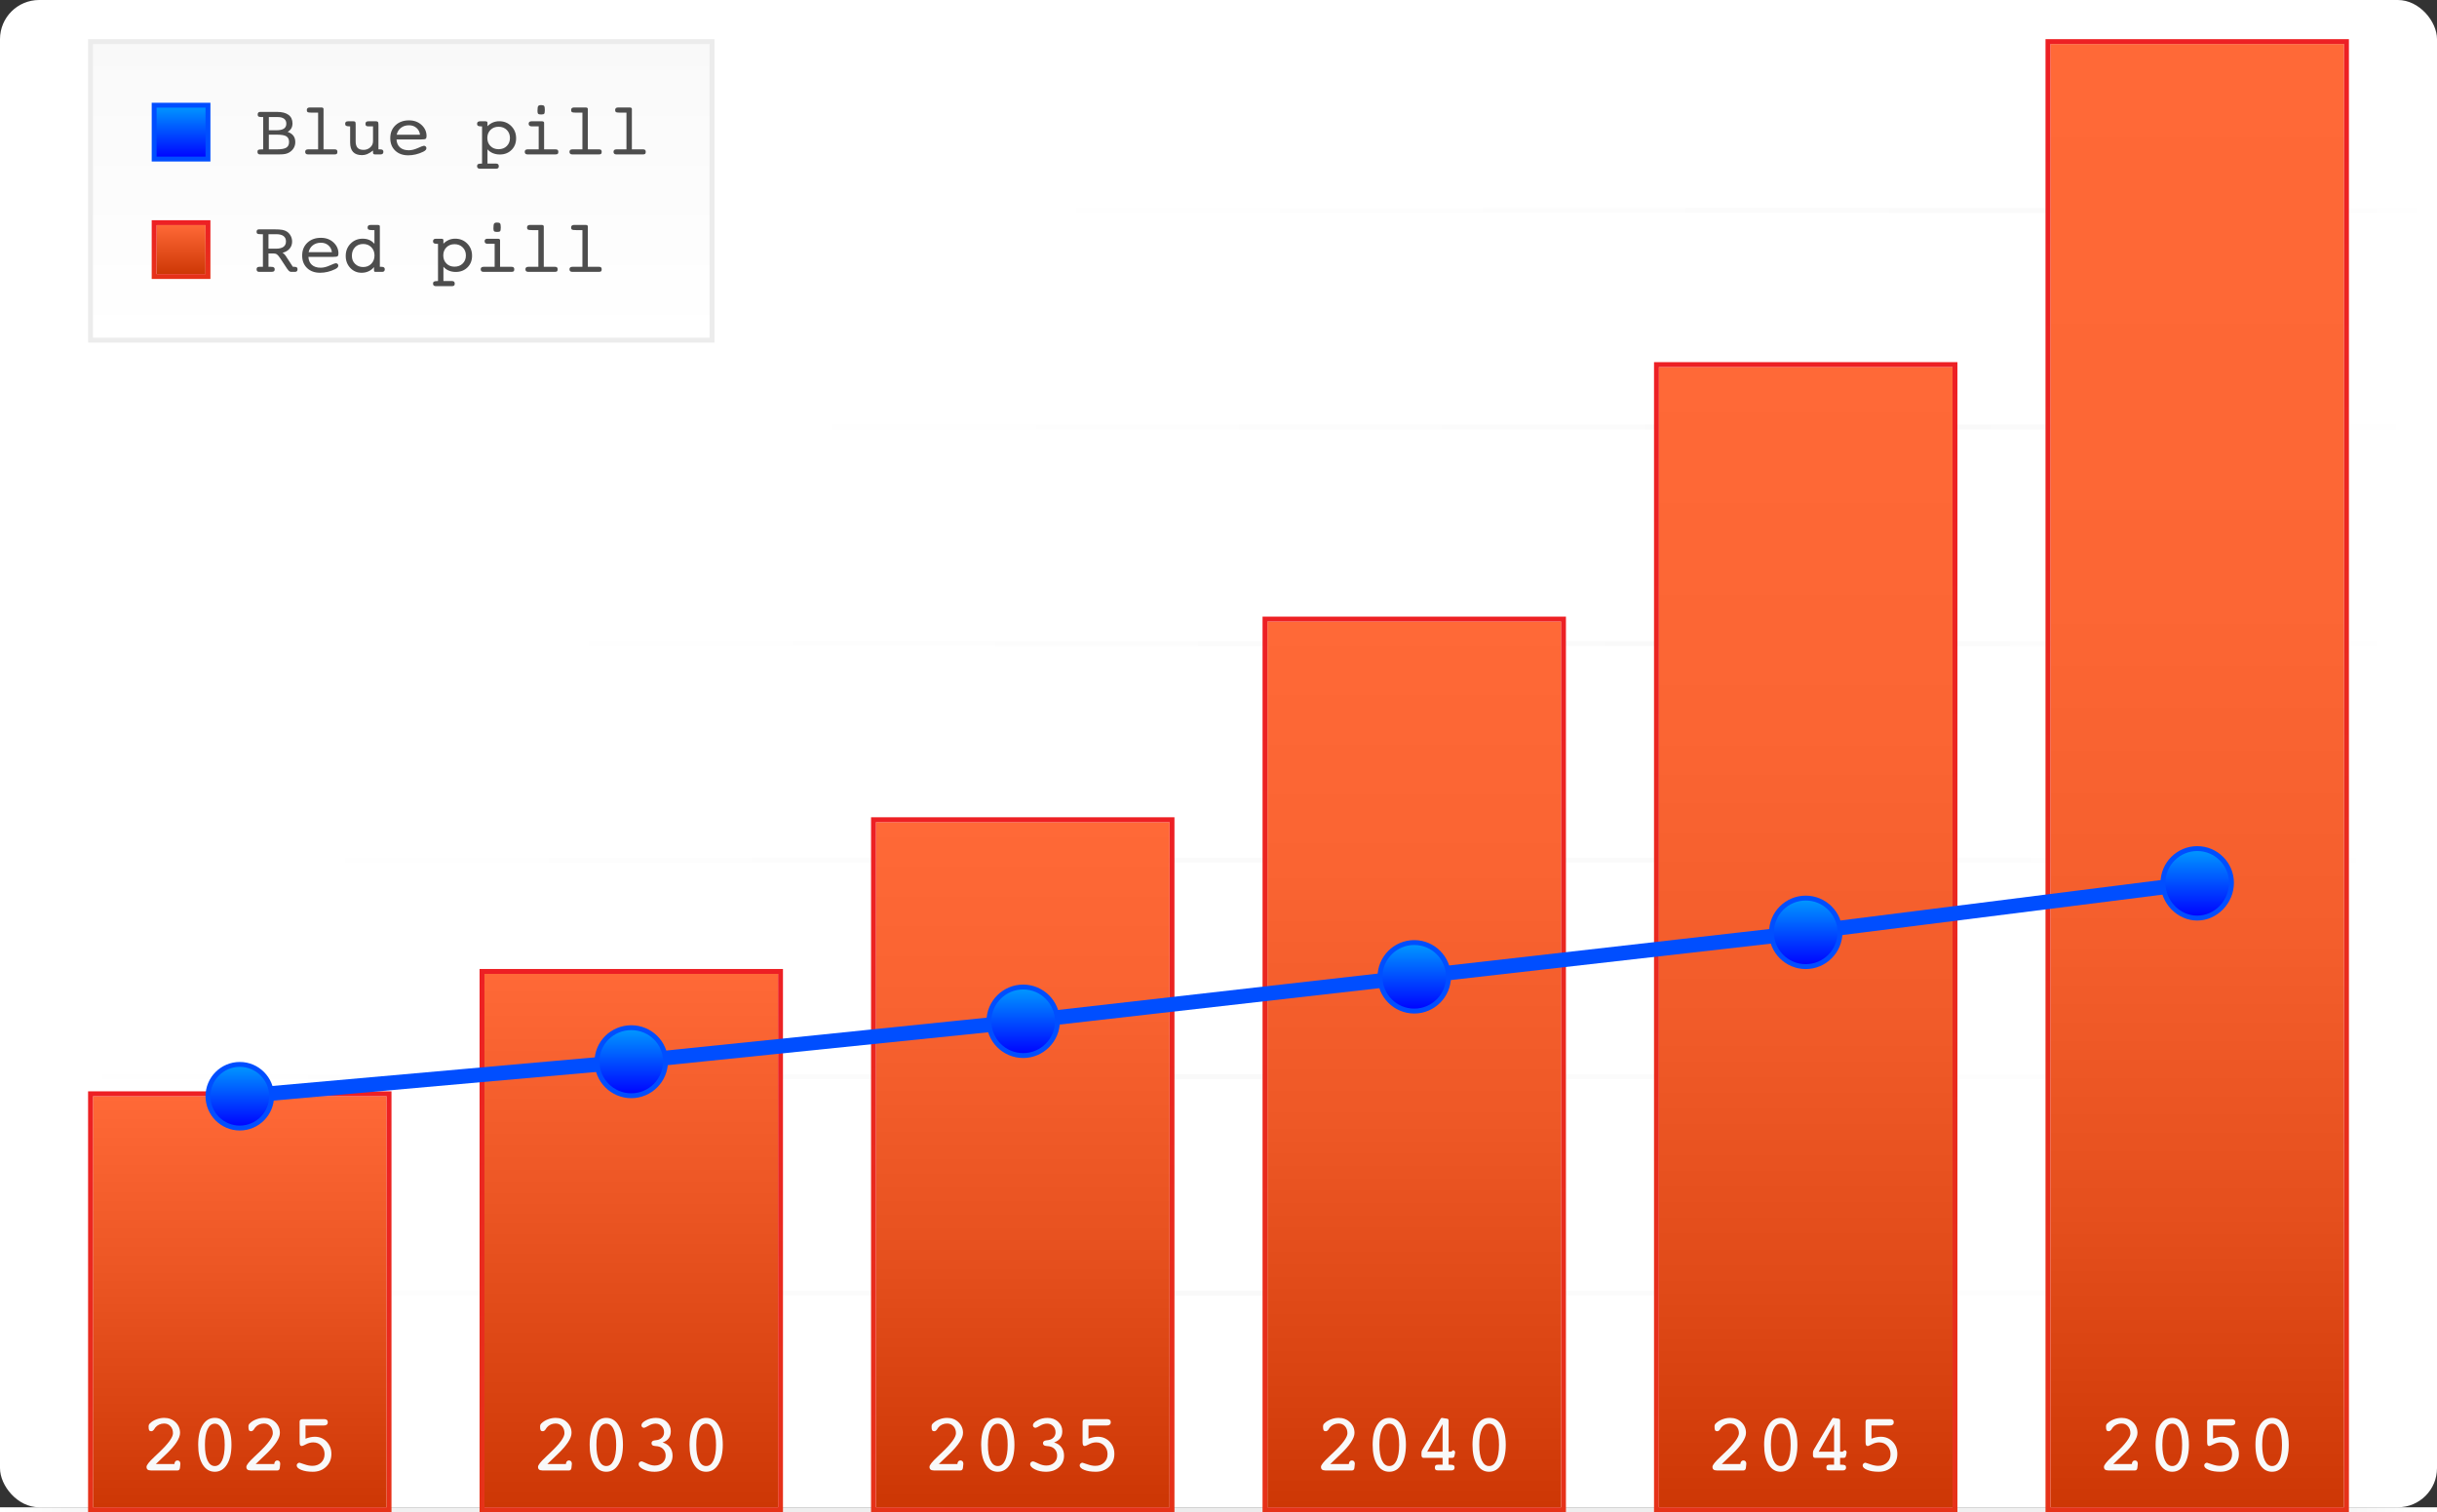
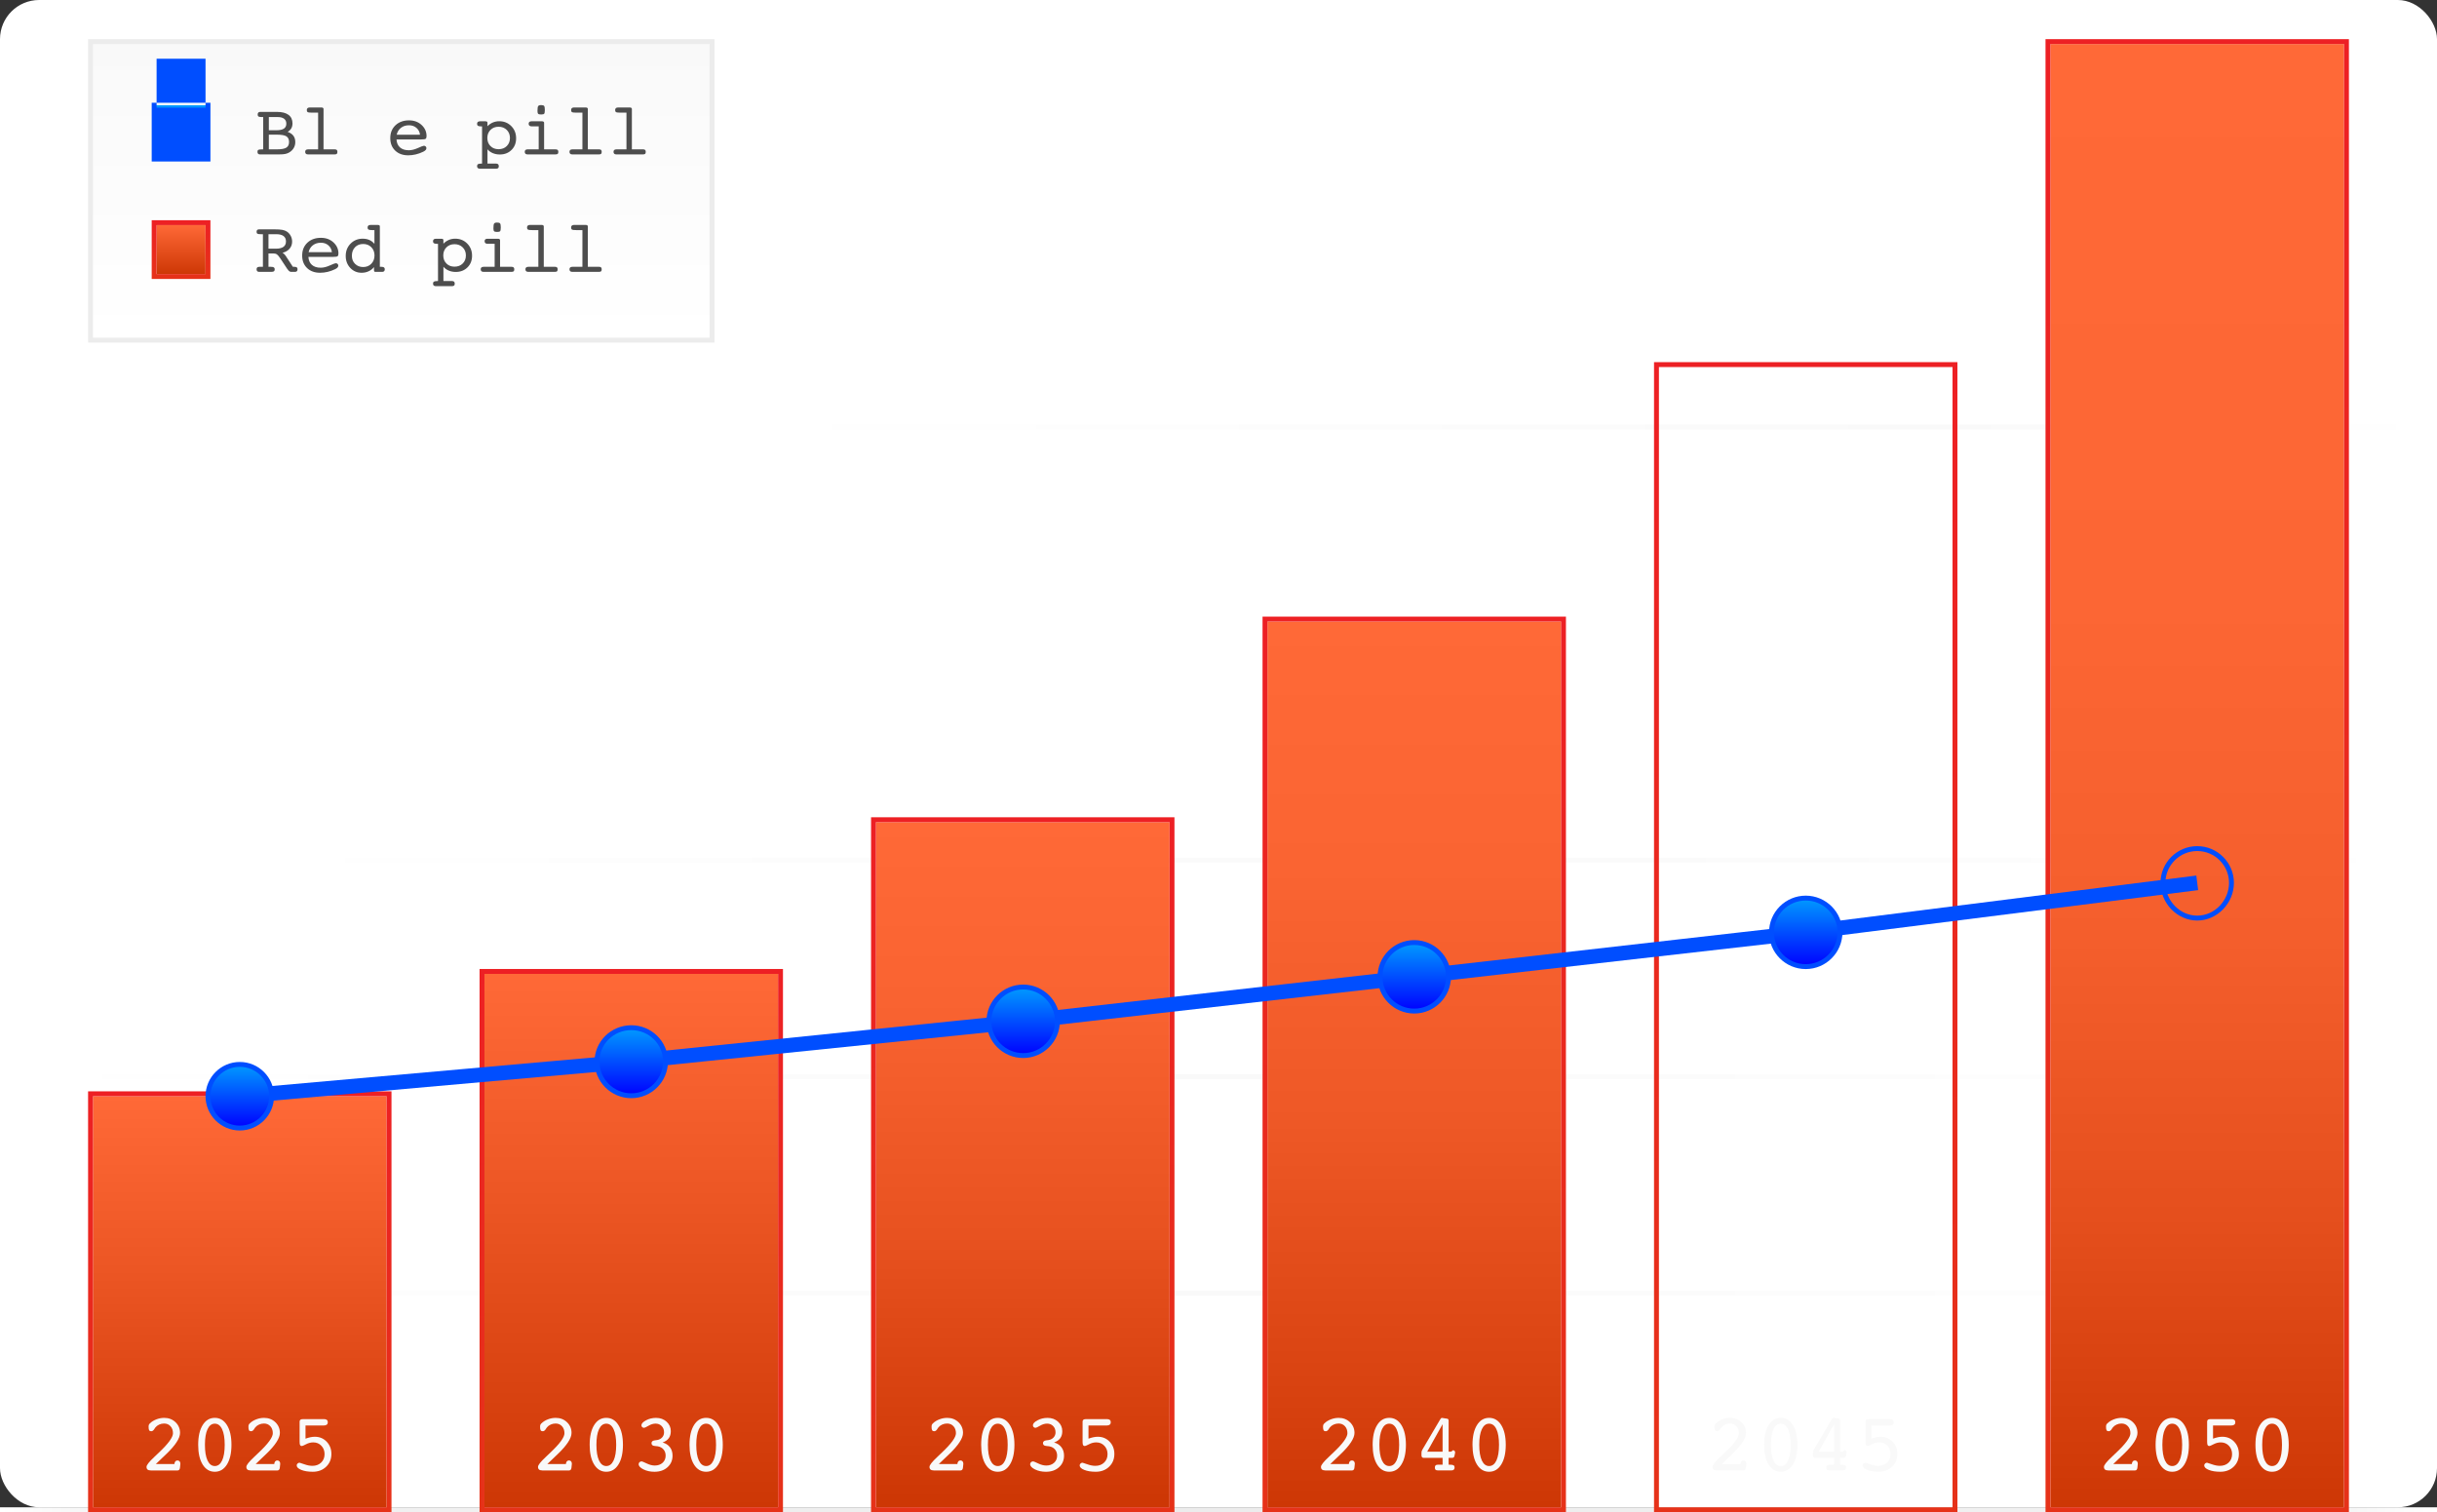
<svg xmlns="http://www.w3.org/2000/svg" xmlns:xlink="http://www.w3.org/1999/xlink" id="uuid-807cc87e-8217-43f8-b56d-5c432ef2b36d" viewBox="0 0 498 309">
  <rect x="0" y="0" width="498" height="309" fill="#333333" stroke="none" />
  <defs>
    <linearGradient id="uuid-5094ac08-3a44-440e-834c-8af18981f8f6" x1="0" y1="87.25" x2="498" y2="87.25" gradientUnits="userSpaceOnUse">
      <stop offset=".3" stop-color="#fff" />
      <stop offset=".8" stop-color="#f9f9f9" />
      <stop offset="1" stop-color="#fff" />
    </linearGradient>
    <linearGradient id="uuid-6eb2090e-9154-47eb-b06b-f22f013773cd" x1="0" y1="131.5" x2="498" y2="131.5" gradientUnits="userSpaceOnUse">
      <stop offset=".2" stop-color="#fff" />
      <stop offset=".7" stop-color="#f9f9f9" />
      <stop offset="1" stop-color="#fff" />
    </linearGradient>
    <linearGradient id="uuid-964e3943-0af9-4666-a70d-0272c56fe0dc" x1="0" y1="175.75" x2="498" y2="175.75" gradientUnits="userSpaceOnUse">
      <stop offset=".1" stop-color="#fff" />
      <stop offset=".6" stop-color="#f9f9f9" />
      <stop offset="1" stop-color="#fff" />
    </linearGradient>
    <linearGradient id="uuid-f0df6eb4-005d-4d29-9385-09ba2b97564e" x1="0" y1="220" x2="498" y2="220" gradientUnits="userSpaceOnUse">
      <stop offset="0" stop-color="#fff" />
      <stop offset=".506" stop-color="#f9f9f9" />
      <stop offset="1" stop-color="#fff" />
    </linearGradient>
    <linearGradient id="uuid-7d1d5617-27b7-452d-8074-07cd487bccf3" x1="0" y1="308.5" x2="498" y2="308.5" gradientUnits="userSpaceOnUse">
      <stop offset="0" stop-color="#fff" />
      <stop offset=".05" stop-color="#f2f2f2" />
      <stop offset=".5" stop-color="#ececec" />
      <stop offset=".95" stop-color="#f2f2f2" />
      <stop offset="1" stop-color="#fff" />
    </linearGradient>
    <linearGradient id="uuid-e9b66a50-9689-4551-8d2b-e17d0ef779df" y1="264.25" y2="264.25" xlink:href="#uuid-f0df6eb4-005d-4d29-9385-09ba2b97564e" />
    <linearGradient id="uuid-1c682d10-f988-4e4d-bbd2-a7551b14d36f" x1="49" y1="308" x2="49" y2="224" gradientUnits="userSpaceOnUse">
      <stop offset=".001" stop-color="#cd3705" />
      <stop offset=".578" stop-color="#ec5624" />
      <stop offset="1" stop-color="#ff6937" />
    </linearGradient>
    <linearGradient id="uuid-e9b9f19d-bb6b-4c44-9b32-771988a04f7f" x1="49" y1="309" x2="49" y2="223" gradientUnits="userSpaceOnUse">
      <stop offset="0" stop-color="#e63219" />
      <stop offset="1" stop-color="#ed2024" />
    </linearGradient>
    <linearGradient id="uuid-06724b5f-499a-49be-bc22-69d5c9575ee7" x1="129" y1="308" x2="129" y2="199" gradientUnits="userSpaceOnUse">
      <stop offset=".001" stop-color="#cd3705" />
      <stop offset=".578" stop-color="#ec5624" />
      <stop offset="1" stop-color="#ff6937" />
    </linearGradient>
    <linearGradient id="uuid-bd3f3685-bd88-48d4-bf59-7597e7816523" x1="129" x2="129" y2="198" xlink:href="#uuid-e9b9f19d-bb6b-4c44-9b32-771988a04f7f" />
    <linearGradient id="uuid-85781df7-96d9-4251-80ad-95025b103616" x1="209" y1="308" x2="209" y2="168" gradientUnits="userSpaceOnUse">
      <stop offset=".001" stop-color="#cd3705" />
      <stop offset=".012" stop-color="#cd3705" />
      <stop offset=".397" stop-color="#e85220" />
      <stop offset=".739" stop-color="#f96331" />
      <stop offset="1" stop-color="#ff6937" />
    </linearGradient>
    <linearGradient id="uuid-a67266bd-e547-42c0-9f11-c2933e92939f" x1="209" x2="209" y2="167" xlink:href="#uuid-e9b9f19d-bb6b-4c44-9b32-771988a04f7f" />
    <linearGradient id="uuid-bdb0088a-2048-496e-adc1-803df4dc98ee" x1="289" y1="308" x2="289" y2="127" gradientUnits="userSpaceOnUse">
      <stop offset=".001" stop-color="#cd3705" />
      <stop offset=".142" stop-color="#d94311" />
      <stop offset=".434" stop-color="#ee5826" />
      <stop offset=".722" stop-color="#fa6432" />
      <stop offset="1" stop-color="#ff6937" />
    </linearGradient>
    <linearGradient id="uuid-39373343-81d5-4992-9794-2d92765ef19a" x1="289" x2="289" y2="126" xlink:href="#uuid-e9b9f19d-bb6b-4c44-9b32-771988a04f7f" />
    <linearGradient id="uuid-42b8d679-8387-4cda-a554-9cd8f098f7e7" x1="369" y1="308" x2="369" y2="75" gradientUnits="userSpaceOnUse">
      <stop offset=".001" stop-color="#cd3705" />
      <stop offset=".192" stop-color="#e04a18" />
      <stop offset=".425" stop-color="#f15b29" />
      <stop offset=".681" stop-color="#fb6533" />
      <stop offset="1" stop-color="#ff6937" />
    </linearGradient>
    <linearGradient id="uuid-850fb80c-904f-41df-9753-7cdd6d382b5c" x1="369" x2="369" y2="74" xlink:href="#uuid-e9b9f19d-bb6b-4c44-9b32-771988a04f7f" />
    <linearGradient id="uuid-726f714c-ce46-49ed-961e-219911fa77c3" x1="0" y1="43" x2="498" y2="43" gradientUnits="userSpaceOnUse">
      <stop offset=".4" stop-color="#fff" />
      <stop offset=".9" stop-color="#f9f9f9" />
      <stop offset="1" stop-color="#fff" />
    </linearGradient>
    <linearGradient id="uuid-aa46c697-265b-4e81-a37b-c4e20053a5e2" x1="449" y1="308" x2="449" y2="9" gradientUnits="userSpaceOnUse">
      <stop offset=".001" stop-color="#cd3705" />
      <stop offset=".032" stop-color="#d13b09" />
      <stop offset=".199" stop-color="#e54f1d" />
      <stop offset=".388" stop-color="#f45e2c" />
      <stop offset=".618" stop-color="#fc6634" />
      <stop offset="1" stop-color="#ff6937" />
    </linearGradient>
    <linearGradient id="uuid-5ac015f6-f50a-4692-a938-5eb41c0992b5" x1="449" x2="449" y2="8" xlink:href="#uuid-e9b9f19d-bb6b-4c44-9b32-771988a04f7f" />
    <linearGradient id="uuid-5be9636d-226e-4cc9-8e7e-9f6fa69e8672" x1="49" y1="230.5" x2="49" y2="217.5" gradientUnits="userSpaceOnUse">
      <stop offset="0" stop-color="blue" />
      <stop offset="1" stop-color="#009bff" />
    </linearGradient>
    <linearGradient id="uuid-1db9c728-96e5-445a-9994-88b5790a2f4f" x1="129" y1="223.897" x2="129" y2="209.998" xlink:href="#uuid-5be9636d-226e-4cc9-8e7e-9f6fa69e8672" />
    <linearGradient id="uuid-ba4305e8-c3a6-48f2-a558-3534912b86ad" x1="209.083" y1="215.687" x2="209.083" y2="201.687" gradientUnits="userSpaceOnUse">
      <stop offset="0" stop-color="blue" />
      <stop offset="1" stop-color="#009bff" />
    </linearGradient>
    <linearGradient id="uuid-6200955e-b034-4cf3-92be-e42f45657089" x1="289" y1="206.6" x2="289" y2="192.6" xlink:href="#uuid-ba4305e8-c3a6-48f2-a558-3534912b86ad" />
    <linearGradient id="uuid-5072e662-8a82-4ef6-ab6a-5cbfe5e8335d" x1="369" y1="197.516" x2="369" y2="183.516" xlink:href="#uuid-ba4305e8-c3a6-48f2-a558-3534912b86ad" />
    <linearGradient id="uuid-0d4c2910-ef7e-460d-a411-c71df7656c37" x1="449" y1="187.6" x2="449" y2="173.4" xlink:href="#uuid-5be9636d-226e-4cc9-8e7e-9f6fa69e8672" />
    <linearGradient id="uuid-6eb71203-cc7a-4773-804b-eaffabf251e7" x1="82" y1="69.5" x2="82" y2="8.5" gradientUnits="userSpaceOnUse">
      <stop offset="0" stop-color="#fff" />
      <stop offset="1" stop-color="#f9f9f9" />
    </linearGradient>
    <linearGradient id="uuid-f3de44ea-8774-4161-bd24-4319314e482b" x1="37" y1="56" x2="37" y2="46" gradientUnits="userSpaceOnUse">
      <stop offset=".001" stop-color="#cd3705" />
      <stop offset="1" stop-color="#ff6937" />
    </linearGradient>
    <linearGradient id="uuid-c3367895-d319-4db7-bedd-a08238cb4e4c" x1="37" y1="57" x2="37" y2="45" xlink:href="#uuid-e9b9f19d-bb6b-4c44-9b32-771988a04f7f" />
    <linearGradient id="uuid-c376b174-4c8f-4815-829d-408122687da7" x1="37" y1="32.5" x2="37" y2="21.5" xlink:href="#uuid-ba4305e8-c3a6-48f2-a558-3534912b86ad" />
  </defs>
  <rect width="498" height="308" rx="8" ry="8" fill="#fff" />
  <rect y="86.75" width="498" height="1" fill="url(#uuid-5094ac08-3a44-440e-834c-8af18981f8f6)" />
-   <rect y="131" width="498" height="1" fill="url(#uuid-6eb2090e-9154-47eb-b06b-f22f013773cd)" />
  <rect y="175.25" width="498" height="1" fill="url(#uuid-964e3943-0af9-4666-a70d-0272c56fe0dc)" />
  <rect y="219.5" width="498" height="1" fill="url(#uuid-f0df6eb4-005d-4d29-9385-09ba2b97564e)" />
  <rect y="308" width="498" height="1" fill="url(#uuid-7d1d5617-27b7-452d-8074-07cd487bccf3)" />
  <rect y="263.75" width="498" height="1" fill="url(#uuid-e9b66a50-9689-4551-8d2b-e17d0ef779df)" />
  <rect x="19" y="224" width="60" height="84" fill="url(#uuid-1c682d10-f988-4e4d-bbd2-a7551b14d36f)" />
  <path d="M79,224v84H19v-84h60M80,223H18v86h62v-86h0Z" fill="url(#uuid-e9b9f19d-bb6b-4c44-9b32-771988a04f7f)" />
  <rect x="99" y="199" width="60" height="109" fill="url(#uuid-06724b5f-499a-49be-bc22-69d5c9575ee7)" />
  <path d="M159,199v109h-60v-109h60M160,198h-62v111h62v-111h0Z" fill="url(#uuid-bd3f3685-bd88-48d4-bf59-7597e7816523)" />
  <rect x="179" y="168" width="60" height="140" fill="url(#uuid-85781df7-96d9-4251-80ad-95025b103616)" />
  <path d="M239,168v140h-60v-140h60M240,167h-62v142h62v-142h0Z" fill="url(#uuid-a67266bd-e547-42c0-9f11-c2933e92939f)" />
  <rect x="259" y="127" width="60" height="181" fill="url(#uuid-bdb0088a-2048-496e-adc1-803df4dc98ee)" />
  <path d="M319,127v181h-60V127h60M320,126h-62v183h62V126h0Z" fill="url(#uuid-39373343-81d5-4992-9794-2d92765ef19a)" />
-   <rect x="339" y="75" width="60" height="233" fill="url(#uuid-42b8d679-8387-4cda-a554-9cd8f098f7e7)" />
  <path d="M399,75v233h-60V75h60M400,74h-62v235h62V74h0Z" fill="url(#uuid-850fb80c-904f-41df-9753-7cdd6d382b5c)" />
-   <rect x="0" y="42.5" width="498" height="1" fill="url(#uuid-726f714c-ce46-49ed-961e-219911fa77c3)" />
  <rect x="419" y="9" width="60" height="299" fill="url(#uuid-aa46c697-265b-4e81-a37b-c4e20053a5e2)" />
  <path d="M479,9v299h-60V9h60M480,8h-62v301h62V8h0Z" fill="url(#uuid-5ac015f6-f50a-4692-a938-5eb41c0992b5)" />
  <polyline points="449.003 180.4 369.001 190.5 288.999 199.6 209.002 208.701 209.002 208.699 129 216.899 49.001 224" fill="none" stroke="#004eff" stroke-width="3" />
  <circle cx="49" cy="224" r="6.5" fill="url(#uuid-5be9636d-226e-4cc9-8e7e-9f6fa69e8672)" />
  <path d="M49.001,218c3.314,0,6,2.686,6,6s-2.686,6-6,6-6-2.686-6-6,2.686-6,6-6M49.001,217c-3.86,0-7,3.14-7,7s3.14,7,7,7,7-3.14,7-7-3.14-7-7-7h0Z" fill="#004eff" />
  <path d="M129,223.897c-3.86,0-7-3.141-7-7,0-3.869,3.075-6.899,7-6.899s7,3.03,7,6.899c0,3.859-3.14,7-7,7Z" fill="url(#uuid-1db9c728-96e5-445a-9994-88b5790a2f4f)" />
  <path d="M129,210.498c3.59,0,6.5,2.81,6.5,6.4s-2.91,6.5-6.5,6.5-6.5-2.91-6.5-6.5,2.91-6.4,6.5-6.4M129,209.498c-4.136,0-7.5,3.32-7.5,7.4,0,4.136,3.364,7.5,7.5,7.5s7.5-3.364,7.5-7.5c0-4.08-3.364-7.4-7.5-7.4h0Z" fill="#004eff" />
  <circle cx="209.083" cy="208.687" r="7" fill="url(#uuid-ba4305e8-c3a6-48f2-a558-3534912b86ad)" />
  <path d="M209.083,202.188c3.59,0,6.5,2.91,6.5,6.5s-2.91,6.5-6.5,6.5-6.5-2.91-6.5-6.5,2.91-6.5,6.5-6.5M209.083,201.188c-4.136,0-7.5,3.364-7.5,7.5s3.364,7.5,7.5,7.5,7.5-3.364,7.5-7.5-3.364-7.5-7.5-7.5h0Z" fill="#004eff" />
  <circle cx="289" cy="199.6" r="7" fill="url(#uuid-6200955e-b034-4cf3-92be-e42f45657089)" />
  <path d="M289,193.1c3.59,0,6.5,2.91,6.5,6.5s-2.91,6.5-6.5,6.5-6.5-2.91-6.5-6.5,2.91-6.5,6.5-6.5M289,192.1c-4.135,0-7.5,3.364-7.5,7.5s3.365,7.5,7.5,7.5,7.5-3.364,7.5-7.5-3.365-7.5-7.5-7.5h0Z" fill="#004eff" />
  <circle cx="369" cy="190.516" r="7" fill="url(#uuid-5072e662-8a82-4ef6-ab6a-5cbfe5e8335d)" />
  <path d="M369,184.016c3.59,0,6.5,2.91,6.5,6.5s-2.91,6.5-6.5,6.5-6.5-2.91-6.5-6.5,2.91-6.5,6.5-6.5M369,183.016c-4.135,0-7.5,3.364-7.5,7.5s3.365,7.5,7.5,7.5,7.5-3.364,7.5-7.5-3.365-7.5-7.5-7.5h0Z" fill="#004eff" />
-   <path d="M449,187.6c-3.794,0-7-3.297-7-7.199,0-3.859,3.141-7,7-7s7,3.141,7,7c0,3.902-3.206,7.199-7,7.199Z" fill="url(#uuid-0d4c2910-ef7e-460d-a411-c71df7656c37)" />
  <path d="M449,173.9c3.59,0,6.5,2.91,6.5,6.5s-2.91,6.7-6.5,6.7-6.5-3.11-6.5-6.7,2.91-6.5,6.5-6.5M449,172.9c-4.135,0-7.5,3.364-7.5,7.5,0,4.174,3.435,7.7,7.5,7.7s7.5-3.526,7.5-7.7c0-4.136-3.365-7.5-7.5-7.5h0Z" fill="#004eff" />
  <rect x="18.5" y="8.5" width="127" height="61" fill="url(#uuid-6eb71203-cc7a-4773-804b-eaffabf251e7)" />
  <path d="M145,9v60H19V9h126M146,8H18v62h128V8h0Z" fill="#ececec" />
  <rect x="32" y="46" width="10" height="10" fill="url(#uuid-f3de44ea-8774-4161-bd24-4319314e482b)" />
  <path d="M42,46v10h-10v-10h10M43,45h-12v12h12v-12h0Z" fill="url(#uuid-c3367895-d319-4db7-bedd-a08238cb4e4c)" />
  <rect x="31.5" y="21.5" width="11" height="11" fill="url(#uuid-c376b174-4c8f-4815-829d-408122687da7)" />
-   <path d="M42,22v10h-10v-10h10M43,21h-12v12h12v-12h0Z" fill="#004eff" />
+   <path d="M42,22h-10v-10h10M43,21h-12v12h12v-12h0Z" fill="#004eff" />
  <path d="M56.409,31.553h-3.281c-.171,0-.299-.044-.385-.132s-.128-.22-.128-.396c0-.195.054-.328.161-.399.107-.07.364-.106.769-.106h.242v-6.599h-.242c-.376,0-.618-.038-.725-.113-.107-.076-.161-.214-.161-.414,0-.171.044-.302.132-.392.088-.091.215-.136.381-.136h3.42c1.035,0,1.824.201,2.366.604.542.402.813.987.813,1.754,0,.386-.083.723-.249,1.011s-.413.525-.74.71c.527.191.919.457,1.176.799.256.342.384.776.384,1.304,0,.444-.11.85-.33,1.216s-.53.666-.93.9c-.239.138-.505.236-.798.297-.293.062-.708.092-1.245.092h-.63ZM54.937,26.616h1.531c.693,0,1.207-.11,1.542-.329.334-.221.501-.56.501-1.019,0-.435-.151-.768-.454-1-.303-.231-.737-.348-1.304-.348h-1.816v2.695ZM54.937,30.52h1.626c.918,0,1.565-.115,1.941-.348.376-.231.564-.616.564-1.153,0-.542-.179-.928-.539-1.157-.358-.229-.99-.344-1.893-.344h-1.699v3.002Z" fill="#4d4d4d" />
  <path d="M65.008,23.02h-1.245c-.474,0-.771-.037-.89-.113-.12-.075-.179-.213-.179-.414,0-.176.05-.307.15-.395s.246-.133.436-.133h2.417c.132,0,.234.027.308.081s.11.127.11.22v8.254h2.3c.186,0,.321.041.406.121.085.081.128.209.128.385,0,.2-.042.338-.125.414-.083.075-.239.113-.469.113h-5.405c-.19,0-.336-.044-.436-.132-.101-.088-.15-.22-.15-.396,0-.171.051-.298.154-.381s.256-.125.461-.125h2.029v-7.5Z" fill="#4d4d4d" />
-   <path d="M72.676,28.85c0,.615.129,1.065.388,1.348.259.284.669.426,1.23.426.532,0,.987-.169,1.366-.507.378-.337.567-.76.567-1.269v-3.029h-1.003c-.19,0-.329-.04-.414-.12-.086-.08-.128-.205-.128-.375,0-.185.046-.32.139-.407s.242-.131.447-.131h1.56c.186,0,.316.04.392.121.076.08.114.277.114.59v5.023h.337c.239,0,.411.04.516.117.105.079.158.208.158.389,0,.176-.05.308-.15.396-.101.088-.246.132-.436.132h-1.113c-.132,0-.234-.026-.308-.08s-.11-.127-.11-.221v-.498c-.469.362-.871.609-1.205.744-.334.134-.687.201-1.058.201-.806,0-1.41-.214-1.813-.642-.402-.428-.604-1.074-.604-1.939v-3.3h-.154c-.332,0-.559-.039-.681-.117-.122-.077-.183-.213-.183-.407,0-.169.048-.297.143-.382.096-.085.243-.127.443-.127h1.106c.171,0,.29.034.355.103.066.068.099.22.099.454v3.508Z" fill="#4d4d4d" />
  <path d="M81.026,28.491c.039.705.277,1.251.714,1.635.437.385,1.034.577,1.791.577.571,0,1.194-.152,1.868-.458.674-.305,1.082-.458,1.223-.458.146,0,.269.047.366.14s.146.208.146.345c0,.142-.051.271-.154.388-.103.116-.266.23-.491.342-.488.238-.992.42-1.513.546-.52.126-1.036.189-1.549.189-1.113,0-2.004-.321-2.673-.964-.669-.642-1.003-1.492-1.003-2.552,0-1.079.354-1.953,1.062-2.623.708-.668,1.631-1.003,2.769-1.003,1.03,0,1.885.312,2.563.938s1.018,1.382,1.018,2.271c0,.273-.058.457-.172.549-.115.094-.426.14-.934.14h-5.032ZM81.062,27.531h4.768c-.073-.58-.316-1.048-.729-1.402-.413-.354-.919-.531-1.52-.531-.649,0-1.196.172-1.641.514s-.737.815-.879,1.42Z" fill="#4d4d4d" />
  <path d="M99.615,33.428h1.758c.186,0,.325.044.417.132s.139.22.139.396c0,.19-.045.324-.136.402s-.25.117-.479.117h-3.23c-.195,0-.343-.043-.443-.131-.101-.088-.15-.218-.15-.389,0-.195.062-.332.187-.41.125-.078.355-.117.692-.117h.139v-7.603h-.139c-.337,0-.567-.039-.692-.117-.124-.078-.187-.215-.187-.41,0-.171.05-.299.15-.385.1-.085.248-.128.443-.128h1.113c.146,0,.252.024.319.073.065.049.099.124.099.228v.71c.332-.342.699-.598,1.103-.769.402-.171.836-.257,1.3-.257.981,0,1.802.332,2.461.996s.989,1.497.989,2.497c0,.963-.312,1.754-.938,2.373-.625.621-1.423.931-2.395.931-.518,0-.994-.092-1.428-.274-.435-.184-.798-.445-1.091-.787v2.922ZM101.885,30.49c.679,0,1.235-.213,1.67-.641.435-.427.652-.979.652-1.658,0-.664-.219-1.213-.656-1.645-.437-.433-.992-.648-1.666-.648s-1.226.215-1.655.645-.645.979-.645,1.648c0,.674.213,1.226.641,1.654.427.431.98.645,1.659.645Z" fill="#4d4d4d" />
  <path d="M111.187,30.52h2.351c.19,0,.331.041.421.121.09.081.136.209.136.385,0,.2-.043.338-.128.414-.086.075-.243.113-.473.113h-5.676c-.195,0-.342-.044-.439-.132s-.146-.22-.146-.396c0-.171.051-.298.154-.381s.256-.125.461-.125h2.234v-4.701h-1.434c-.201,0-.354-.045-.459-.135-.105-.09-.158-.22-.158-.39,0-.169.049-.297.146-.382s.244-.127.439-.127h2.146c.132,0,.235.027.311.08.076.055.114.128.114.221v5.434ZM109.832,22.676c0-.527.048-.859.143-.996.096-.137.299-.205.612-.205.303,0,.503.058.601.172.098.115.146.388.146.816,0,.421-.045.681-.135.78-.091.101-.294.15-.612.15-.312,0-.516-.046-.612-.14-.095-.092-.143-.285-.143-.578Z" fill="#4d4d4d" />
  <path d="M119.017,23.02h-1.245c-.474,0-.771-.037-.89-.113-.12-.075-.179-.213-.179-.414,0-.176.05-.307.15-.395s.246-.133.436-.133h2.417c.132,0,.234.027.308.081s.11.127.11.22v8.254h2.3c.186,0,.321.041.406.121.085.081.128.209.128.385,0,.2-.042.338-.125.414-.083.075-.239.113-.469.113h-5.405c-.19,0-.336-.044-.436-.132-.101-.088-.15-.22-.15-.396,0-.171.051-.298.154-.381s.256-.125.461-.125h2.029v-7.5Z" fill="#4d4d4d" />
  <path d="M128.018,23.02h-1.245c-.474,0-.771-.037-.89-.113-.12-.075-.179-.213-.179-.414,0-.176.05-.307.15-.395s.246-.133.436-.133h2.417c.132,0,.234.027.308.081s.11.127.11.22v8.254h2.3c.186,0,.321.041.406.121.085.081.128.209.128.385,0,.2-.042.338-.125.414-.083.075-.239.113-.469.113h-5.405c-.19,0-.336-.044-.436-.132-.101-.088-.15-.22-.15-.396,0-.171.051-.298.154-.381s.256-.125.461-.125h2.029v-7.5Z" fill="#4d4d4d" />
  <path d="M54.864,54.52h.498c.283,0,.483.04.601.117.117.079.176.208.176.389,0,.195-.051.332-.154.41s-.295.117-.579.117h-2.461c-.166,0-.293-.045-.381-.136-.088-.09-.132-.221-.132-.392,0-.181.049-.31.146-.389.098-.077.259-.117.483-.117h.667v-6.664h-.425c-.366,0-.603-.034-.71-.104-.107-.067-.161-.197-.161-.388,0-.166.042-.29.128-.374.085-.082.213-.124.384-.124h3.091c.747,0,1.305.035,1.673.106.369.07.68.191.934.362.327.22.584.511.773.872.188.361.282.749.282,1.164,0,.562-.172,1.044-.516,1.446-.345.403-.824.683-1.439.839.127.073.24.159.341.256.1.099.196.216.289.352l1.472,2.256h.242c.273,0,.461.038.564.114.103.075.154.206.154.392,0,.171-.043.302-.128.392-.086.091-.211.136-.377.136h-.828c-.239,0-.474-.176-.703-.527-.029-.029-.051-.054-.066-.073l-1.406-2.132c-.288-.434-.526-.715-.714-.842s-.436-.19-.743-.19h-.974v2.731ZM54.864,47.855v2.959h1.516c.684,0,1.197-.124,1.542-.37.344-.247.516-.614.516-1.103,0-.493-.168-.864-.505-1.113s-.84-.373-1.509-.373h-1.56Z" fill="#4d4d4d" />
  <path d="M63.023,52.491c.039.705.277,1.251.714,1.635.437.385,1.034.577,1.791.577.571,0,1.194-.152,1.868-.458.674-.305,1.082-.458,1.223-.458.146,0,.269.047.366.14s.146.208.146.345c0,.142-.051.271-.154.388-.103.116-.266.23-.491.342-.488.238-.992.42-1.513.546-.52.126-1.036.189-1.549.189-1.113,0-2.004-.321-2.673-.964-.669-.642-1.003-1.492-1.003-2.552,0-1.079.354-1.953,1.062-2.623.708-.668,1.631-1.003,2.769-1.003,1.03,0,1.885.312,2.563.938s1.018,1.382,1.018,2.271c0,.273-.058.457-.172.549-.115.094-.426.14-.934.14h-5.032ZM63.06,51.531h4.768c-.073-.58-.316-1.048-.729-1.402-.413-.354-.919-.531-1.52-.531-.649,0-1.196.172-1.641.514s-.737.815-.879,1.42Z" fill="#4d4d4d" />
  <path d="M76.705,55.553c-.103,0-.175-.025-.216-.077-.042-.051-.062-.149-.062-.296v-.602c-.293.367-.659.651-1.099.854-.439.203-.916.305-1.428.305-.923,0-1.695-.329-2.318-.985-.622-.657-.934-1.474-.934-2.45,0-1.011.332-1.852.996-2.523.664-.671,1.492-1.007,2.483-1.007.503,0,.955.089,1.355.268.4.178.745.44,1.033.787v-2.806h-.388c-.425,0-.699-.037-.824-.113-.124-.075-.187-.213-.187-.414,0-.176.05-.307.15-.395.1-.088.245-.133.436-.133h1.501c.146,0,.252.025.319.074.065.049.099.124.099.227v8.254h.33c.239,0,.413.041.52.121.107.081.161.209.161.385,0,.166-.046.296-.139.389s-.217.139-.374.139h-1.414ZM71.907,52.264c0,.674.217,1.227.652,1.656s.986.645,1.655.645c.674,0,1.228-.224,1.663-.671.435-.446.652-1.015.652-1.702,0-.679-.216-1.238-.648-1.678-.433-.439-.988-.659-1.667-.659-.688,0-1.245.223-1.67.667s-.637,1.025-.637,1.742Z" fill="#4d4d4d" />
  <path d="M90.613,57.428h1.758c.186,0,.325.044.417.132s.139.22.139.396c0,.19-.045.324-.136.402s-.25.117-.479.117h-3.23c-.195,0-.343-.043-.443-.131-.101-.088-.15-.218-.15-.389,0-.195.062-.332.187-.41.125-.078.355-.117.692-.117h.139v-7.603h-.139c-.337,0-.567-.039-.692-.117-.124-.078-.187-.215-.187-.41,0-.171.05-.299.15-.385.1-.085.248-.128.443-.128h1.113c.146,0,.252.024.319.073.065.049.099.124.099.228v.71c.332-.342.699-.598,1.103-.769.402-.171.836-.257,1.3-.257.981,0,1.802.332,2.461.996s.989,1.497.989,2.497c0,.963-.312,1.754-.938,2.373-.625.621-1.423.931-2.395.931-.518,0-.994-.092-1.428-.274-.435-.184-.798-.445-1.091-.787v2.922ZM92.884,54.49c.679,0,1.235-.213,1.67-.641.435-.427.652-.979.652-1.658,0-.664-.219-1.213-.656-1.645-.437-.433-.992-.648-1.666-.648s-1.226.215-1.655.645-.645.979-.645,1.648c0,.674.213,1.226.641,1.654.427.431.98.645,1.659.645Z" fill="#4d4d4d" />
  <path d="M102.186,54.52h2.351c.19,0,.331.041.421.121.09.081.136.209.136.385,0,.2-.043.338-.128.414-.086.075-.243.113-.473.113h-5.676c-.195,0-.342-.044-.439-.132s-.146-.22-.146-.396c0-.171.051-.298.154-.381s.256-.125.461-.125h2.234v-4.701h-1.434c-.201,0-.354-.045-.459-.135-.105-.09-.158-.22-.158-.39,0-.169.049-.297.146-.382s.244-.127.439-.127h2.146c.132,0,.235.027.311.08.076.055.114.128.114.221v5.434ZM100.831,46.676c0-.527.048-.859.143-.996.096-.137.299-.205.612-.205.303,0,.503.058.601.172.098.115.146.388.146.816,0,.421-.045.681-.135.78-.091.101-.294.15-.612.15-.312,0-.516-.046-.612-.14-.095-.092-.143-.285-.143-.578Z" fill="#4d4d4d" />
  <path d="M110.015,47.02h-1.245c-.474,0-.771-.037-.89-.113-.12-.075-.179-.213-.179-.414,0-.176.05-.307.15-.395s.246-.133.436-.133h2.417c.132,0,.234.027.308.081s.11.127.11.22v8.254h2.3c.186,0,.321.041.406.121.085.081.128.209.128.385,0,.2-.042.338-.125.414-.083.075-.239.113-.469.113h-5.405c-.19,0-.336-.044-.436-.132-.101-.088-.15-.22-.15-.396,0-.171.051-.298.154-.381s.256-.125.461-.125h2.029v-7.5Z" fill="#4d4d4d" />
  <path d="M119.017,47.02h-1.245c-.474,0-.771-.037-.89-.113-.12-.075-.179-.213-.179-.414,0-.176.05-.307.15-.395s.246-.133.436-.133h2.417c.132,0,.234.027.308.081s.11.127.11.22v8.254h2.3c.186,0,.321.041.406.121.085.081.128.209.128.385,0,.2-.042.338-.125.414-.083.075-.239.113-.469.113h-5.405c-.19,0-.336-.044-.436-.132-.101-.088-.15-.22-.15-.396,0-.171.051-.298.154-.381s.256-.125.461-.125h2.029v-7.5Z" fill="#4d4d4d" />
  <path d="M30.805,300.464c-.293,0-.511-.06-.651-.179-.142-.119-.212-.303-.212-.552,0-.359.531-1.035,1.594-2.025l.241-.232c.161-.155.393-.376.697-.664,1.915-1.804,2.872-3.118,2.872-3.943,0-.592-.169-1.071-.506-1.439s-.775-.553-1.312-.553c-.349,0-.682.072-1,.217-.318.144-.574.337-.768.58-.033.045-.086.119-.158.225-.205.371-.435.557-.689.557-.199,0-.34-.062-.423-.184-.083-.121-.125-.354-.125-.697,0-.199.02-.344.058-.436.039-.091.111-.189.216-.295.354-.343.793-.615,1.315-.817.523-.202,1.059-.303,1.606-.303.918,0,1.687.296,2.304.889.617.593.925,1.321.925,2.186,0,1.085-.941,2.528-2.822,4.328-.481.449-.85.801-1.104,1.056l-1.021.98h3.793c.022-.241.087-.425.195-.55.107-.126.253-.189.436-.189s.327.061.432.183.158.288.158.498c0,.017-.003.046-.008.087-.005.042-.008.071-.008.087l-.066.64c-.017.172-.066.306-.149.402s-.191.146-.324.146h-5.495Z" fill="#f9f9f9" />
  <path d="M43.895,300.737c-1.041,0-1.866-.49-2.478-1.473-.612-.982-.917-2.328-.917-4.039,0-1.704.306-3.047.917-4.029.611-.982,1.437-1.474,2.478-1.474s1.868.492,2.482,1.478.921,2.327.921,4.025c0,1.699-.307,3.043-.921,4.03-.614.988-1.441,1.481-2.482,1.481ZM43.895,290.909c-.636,0-1.132.377-1.486,1.131-.354.753-.531,1.816-.531,3.19,0,1.379.177,2.446.531,3.203.354.756.85,1.134,1.486,1.134.642,0,1.14-.378,1.494-1.134.354-.757.531-1.824.531-3.203,0-1.374-.177-2.438-.531-3.19-.354-.754-.852-1.131-1.494-1.131Z" fill="#f9f9f9" />
  <path d="M51.208,300.464c-.293,0-.511-.06-.651-.179-.142-.119-.212-.303-.212-.552,0-.359.531-1.035,1.594-2.025l.241-.232c.161-.155.393-.376.697-.664,1.915-1.804,2.872-3.118,2.872-3.943,0-.592-.169-1.071-.506-1.439s-.775-.553-1.312-.553c-.349,0-.682.072-1,.217-.318.144-.574.337-.768.58-.033.045-.086.119-.158.225-.205.371-.435.557-.689.557-.199,0-.34-.062-.423-.184-.083-.121-.125-.354-.125-.697,0-.199.02-.344.058-.436.039-.091.111-.189.216-.295.354-.343.793-.615,1.315-.817.523-.202,1.059-.303,1.606-.303.918,0,1.687.296,2.304.889.617.593.925,1.321.925,2.186,0,1.085-.941,2.528-2.822,4.328-.481.449-.85.801-1.104,1.056l-1.021.98h3.793c.022-.241.087-.425.195-.55.107-.126.253-.189.436-.189s.327.061.432.183.158.288.158.498c0,.017-.003.046-.008.087-.005.042-.008.071-.008.087l-.066.64c-.017.172-.066.306-.149.402s-.191.146-.324.146h-5.495Z" fill="#f9f9f9" />
  <path d="M62.431,293.973c.365-.133.703-.231,1.013-.295s.606-.095.888-.095c.968,0,1.775.336,2.42,1.008.645.673.967,1.507.967,2.503,0,1.057-.357,1.929-1.071,2.614-.714.687-1.627,1.029-2.739,1.029-.93,0-1.708-.125-2.336-.377-.628-.252-.942-.558-.942-.918,0-.144.058-.272.174-.386s.252-.17.407-.17c.061,0,.386.106.976.319.589.213,1.136.32,1.639.32.742,0,1.343-.224,1.805-.669.462-.445.693-1.02.693-1.722,0-.687-.219-1.258-.656-1.715-.437-.456-.988-.685-1.652-.685-.498,0-.986.124-1.465.374-.479.248-.768.373-.868.373-.166,0-.284-.061-.353-.183-.069-.122-.104-.343-.104-.664v-4.142c0-.183.057-.314.17-.395.114-.08.312-.121.594-.121h4.2c.266,0,.465.055.598.163.133.109.199.271.199.489,0,.206-.069.366-.208.48s-.335.171-.589.171h-3.76v2.689Z" fill="#f9f9f9" />
  <path d="M110.805,300.464c-.293,0-.511-.06-.651-.179-.142-.119-.212-.303-.212-.552,0-.359.531-1.035,1.594-2.025l.241-.232c.161-.155.393-.376.697-.664,1.915-1.804,2.872-3.118,2.872-3.943,0-.592-.169-1.071-.506-1.439s-.775-.553-1.312-.553c-.349,0-.682.072-1,.217-.318.144-.574.337-.768.58-.033.045-.086.119-.158.225-.205.371-.435.557-.689.557-.199,0-.34-.062-.423-.184-.083-.121-.125-.354-.125-.697,0-.199.02-.344.058-.436.039-.091.111-.189.216-.295.354-.343.793-.615,1.315-.817.523-.202,1.059-.303,1.606-.303.918,0,1.687.296,2.304.889.617.593.925,1.321.925,2.186,0,1.085-.941,2.528-2.822,4.328-.481.449-.85.801-1.104,1.056l-1.021.98h3.793c.022-.241.087-.425.195-.55.107-.126.253-.189.436-.189s.327.061.432.183.158.288.158.498c0,.017-.003.046-.008.087-.005.042-.008.071-.008.087l-.066.64c-.017.172-.066.306-.149.402s-.191.146-.324.146h-5.495Z" fill="#f9f9f9" />
  <path d="M123.895,300.737c-1.041,0-1.866-.49-2.478-1.473-.612-.982-.917-2.328-.917-4.039,0-1.704.306-3.047.917-4.029.611-.982,1.437-1.474,2.478-1.474s1.868.492,2.482,1.478.921,2.327.921,4.025c0,1.699-.307,3.043-.921,4.03-.614.988-1.441,1.481-2.482,1.481ZM123.895,290.909c-.636,0-1.132.377-1.486,1.131-.354.753-.531,1.816-.531,3.19,0,1.379.177,2.446.531,3.203.354.756.85,1.134,1.486,1.134.642,0,1.14-.378,1.494-1.134.354-.757.531-1.824.531-3.203,0-1.374-.177-2.438-.531-3.19-.354-.754-.852-1.131-1.494-1.131Z" fill="#f9f9f9" />
  <path d="M135.392,294.753c.647.177,1.149.499,1.507.967.356.468.535,1.039.535,1.715,0,.968-.343,1.761-1.029,2.378s-1.574.925-2.665.925c-.841,0-1.589-.161-2.246-.485-.655-.323-.983-.679-.983-1.066,0-.166.06-.303.179-.411.119-.107.264-.162.436-.162.094,0,.436.142,1.025.424.589.282,1.138.424,1.647.424.659,0,1.194-.188,1.606-.564.412-.377.618-.863.618-1.461,0-.493-.143-.909-.428-1.25-.285-.34-.676-.558-1.174-.651-.149-.027-.346-.05-.589-.066-.465-.027-.697-.222-.697-.581,0-.326.227-.518.681-.572.177-.018.324-.036.44-.059.432-.066.78-.243,1.046-.531s.398-.637.398-1.046c0-.525-.163-.954-.49-1.286s-.742-.498-1.245-.498c-.465,0-.942.144-1.432.432-.49.287-.796.432-.917.432-.155,0-.284-.051-.386-.15-.102-.1-.153-.224-.153-.373,0-.338.31-.674.93-1.009s1.306-.502,2.059-.502c.863,0,1.581.262,2.154.784.572.523.859,1.166.859,1.93,0,.582-.137,1.061-.411,1.437-.274.376-.699.67-1.274.88Z" fill="#f9f9f9" />
  <path d="M144.298,300.737c-1.041,0-1.866-.49-2.478-1.473-.612-.982-.917-2.328-.917-4.039,0-1.704.306-3.047.917-4.029.611-.982,1.437-1.474,2.478-1.474s1.868.492,2.482,1.478.921,2.327.921,4.025c0,1.699-.307,3.043-.921,4.03-.614.988-1.441,1.481-2.482,1.481ZM144.298,290.909c-.636,0-1.132.377-1.486,1.131-.354.753-.531,1.816-.531,3.19,0,1.379.177,2.446.531,3.203.354.756.85,1.134,1.486,1.134.642,0,1.14-.378,1.494-1.134.354-.757.531-1.824.531-3.203,0-1.374-.177-2.438-.531-3.19-.354-.754-.852-1.131-1.494-1.131Z" fill="#f9f9f9" />
  <path d="M190.805,300.464c-.293,0-.511-.06-.651-.179-.142-.119-.212-.303-.212-.552,0-.359.531-1.035,1.594-2.025l.241-.232c.161-.155.393-.376.697-.664,1.915-1.804,2.872-3.118,2.872-3.943,0-.592-.169-1.071-.506-1.439s-.775-.553-1.312-.553c-.349,0-.682.072-1,.217-.318.144-.574.337-.768.58-.033.045-.086.119-.158.225-.205.371-.435.557-.689.557-.199,0-.34-.062-.423-.184-.083-.121-.125-.354-.125-.697,0-.199.02-.344.058-.436.039-.091.111-.189.216-.295.354-.343.793-.615,1.315-.817.523-.202,1.059-.303,1.606-.303.918,0,1.687.296,2.304.889.617.593.925,1.321.925,2.186,0,1.085-.941,2.528-2.822,4.328-.481.449-.85.801-1.104,1.056l-1.021.98h3.793c.022-.241.087-.425.195-.55.107-.126.253-.189.436-.189s.327.061.432.183.158.288.158.498c0,.017-.003.046-.008.087-.005.042-.008.071-.008.087l-.066.64c-.017.172-.066.306-.149.402s-.191.146-.324.146h-5.495Z" fill="#f9f9f9" />
  <path d="M203.895,300.737c-1.041,0-1.866-.49-2.478-1.473-.612-.982-.917-2.328-.917-4.039,0-1.704.306-3.047.917-4.029.611-.982,1.437-1.474,2.478-1.474s1.868.492,2.482,1.478.921,2.327.921,4.025c0,1.699-.307,3.043-.921,4.03-.614.988-1.441,1.481-2.482,1.481ZM203.895,290.909c-.636,0-1.132.377-1.486,1.131-.354.753-.531,1.816-.531,3.19,0,1.379.177,2.446.531,3.203.354.756.85,1.134,1.486,1.134.642,0,1.14-.378,1.494-1.134.354-.757.531-1.824.531-3.203,0-1.374-.177-2.438-.531-3.19-.354-.754-.852-1.131-1.494-1.131Z" fill="#f9f9f9" />
  <path d="M215.392,294.753c.647.177,1.149.499,1.507.967.356.468.535,1.039.535,1.715,0,.968-.343,1.761-1.029,2.378s-1.574.925-2.665.925c-.841,0-1.589-.161-2.246-.485-.655-.323-.983-.679-.983-1.066,0-.166.06-.303.179-.411.119-.107.264-.162.436-.162.094,0,.436.142,1.025.424.589.282,1.138.424,1.647.424.659,0,1.194-.188,1.606-.564.412-.377.618-.863.618-1.461,0-.493-.143-.909-.428-1.25-.285-.34-.676-.558-1.174-.651-.149-.027-.346-.05-.589-.066-.465-.027-.697-.222-.697-.581,0-.326.227-.518.681-.572.177-.018.324-.036.44-.059.432-.066.78-.243,1.046-.531s.398-.637.398-1.046c0-.525-.163-.954-.49-1.286s-.742-.498-1.245-.498c-.465,0-.942.144-1.432.432-.49.287-.796.432-.917.432-.155,0-.284-.051-.386-.15-.102-.1-.153-.224-.153-.373,0-.338.31-.674.93-1.009s1.306-.502,2.059-.502c.863,0,1.581.262,2.154.784.572.523.859,1.166.859,1.93,0,.582-.137,1.061-.411,1.437-.274.376-.699.67-1.274.88Z" fill="#f9f9f9" />
  <path d="M222.431,293.973c.365-.133.703-.231,1.013-.295s.606-.095.888-.095c.968,0,1.775.336,2.42,1.008.645.673.967,1.507.967,2.503,0,1.057-.357,1.929-1.071,2.614-.714.687-1.627,1.029-2.739,1.029-.93,0-1.708-.125-2.336-.377-.628-.252-.942-.558-.942-.918,0-.144.058-.272.174-.386s.252-.17.407-.17c.061,0,.386.106.976.319.589.213,1.136.32,1.639.32.742,0,1.343-.224,1.805-.669.462-.445.693-1.02.693-1.722,0-.687-.219-1.258-.656-1.715-.437-.456-.988-.685-1.652-.685-.498,0-.986.124-1.465.374-.479.248-.768.373-.868.373-.166,0-.284-.061-.353-.183-.069-.122-.104-.343-.104-.664v-4.142c0-.183.057-.314.17-.395.114-.08.312-.121.594-.121h4.2c.266,0,.465.055.598.163.133.109.199.271.199.489,0,.206-.069.366-.208.48s-.335.171-.589.171h-3.76v2.689Z" fill="#f9f9f9" />
  <path d="M270.804,300.464c-.293,0-.511-.06-.651-.179-.142-.119-.212-.303-.212-.552,0-.359.531-1.035,1.594-2.025l.241-.232c.161-.155.393-.376.697-.664,1.915-1.804,2.872-3.118,2.872-3.943,0-.592-.169-1.071-.506-1.439s-.775-.553-1.312-.553c-.349,0-.682.072-1,.217-.318.144-.574.337-.768.58-.033.045-.086.119-.158.225-.205.371-.435.557-.689.557-.199,0-.34-.062-.423-.184-.083-.121-.125-.354-.125-.697,0-.199.02-.344.058-.436.039-.091.111-.189.216-.295.354-.343.793-.615,1.315-.817.523-.202,1.059-.303,1.606-.303.918,0,1.687.296,2.304.889.617.593.925,1.321.925,2.186,0,1.085-.941,2.528-2.822,4.328-.481.449-.85.801-1.104,1.056l-1.021.98h3.793c.022-.241.087-.425.195-.55.107-.126.253-.189.436-.189s.327.061.432.183.158.288.158.498c0,.017-.003.046-.008.087-.005.042-.008.071-.008.087l-.066.64c-.017.172-.066.306-.149.402s-.191.146-.324.146h-5.495Z" fill="#f9f9f9" />
  <path d="M283.895,300.737c-1.041,0-1.866-.49-2.478-1.473-.612-.982-.917-2.328-.917-4.039,0-1.704.306-3.047.917-4.029.611-.982,1.437-1.474,2.478-1.474s1.868.492,2.482,1.478.921,2.327.921,4.025c0,1.699-.307,3.043-.921,4.03-.614.988-1.441,1.481-2.482,1.481ZM283.895,290.909c-.636,0-1.132.377-1.486,1.131-.354.753-.531,1.816-.531,3.19,0,1.379.177,2.446.531,3.203.354.756.85,1.134,1.486,1.134.642,0,1.14-.378,1.494-1.134.354-.757.531-1.824.531-3.203,0-1.374-.177-2.438-.531-3.19-.354-.754-.852-1.131-1.494-1.131Z" fill="#f9f9f9" />
  <path d="M293.897,300.464c-.266,0-.445-.043-.54-.129s-.141-.242-.141-.469c0-.199.048-.345.146-.436.097-.092.253-.137.469-.137h.963v-1.395h-3.876c-.138,0-.246-.045-.324-.133-.078-.089-.116-.217-.116-.383v-.572c0-.222.08-.454.241-.697.028-.044.05-.08.066-.107l3.503-5.943c.078-.139.141-.228.191-.266.05-.039.116-.059.199-.059.033,0,.091.006.174.017.022.006.044.011.066.017l.847.133c.078.011.14.054.187.129.047.074.07.173.07.295v6.309h.423c.122,0,.216-.049.282-.146s.141-.146.224-.146c.111,0,.205.041.282.125.078.082.116.185.116.307,0,.05-.003.096-.008.137-.005.042-.017.085-.033.129l-.066.34c-.039.199-.095.335-.17.407-.074.072-.192.108-.353.108h-.697v1.395h.291c.354,0,.598.042.73.128s.199.234.199.444c0,.199-.055.349-.166.448s-.277.149-.498.149h-2.681ZM294.793,296.638v-5.629l-3.146,5.629h3.146Z" fill="#f9f9f9" />
  <path d="M304.298,300.737c-1.04,0-1.866-.49-2.478-1.473s-.917-2.328-.917-4.039c0-1.704.306-3.047.917-4.029s1.438-1.474,2.478-1.474c1.041,0,1.868.492,2.482,1.478s.921,2.327.921,4.025c0,1.699-.307,3.043-.921,4.03-.614.988-1.441,1.481-2.482,1.481ZM304.298,290.909c-.636,0-1.132.377-1.485,1.131-.354.753-.531,1.816-.531,3.19,0,1.379.177,2.446.531,3.203.354.756.85,1.134,1.485,1.134.643,0,1.141-.378,1.494-1.134.354-.757.531-1.824.531-3.203,0-1.374-.177-2.438-.531-3.19-.354-.754-.852-1.131-1.494-1.131Z" fill="#f9f9f9" />
  <path d="M350.805,300.464c-.294,0-.511-.06-.651-.179-.142-.119-.212-.303-.212-.552,0-.359.531-1.035,1.594-2.025l.24-.232c.161-.155.394-.376.697-.664,1.915-1.804,2.872-3.118,2.872-3.943,0-.592-.169-1.071-.506-1.439-.338-.368-.775-.553-1.312-.553-.349,0-.683.072-1,.217-.318.144-.574.337-.769.58-.033.045-.086.119-.157.225-.205.371-.435.557-.689.557-.199,0-.34-.062-.423-.184-.083-.121-.125-.354-.125-.697,0-.199.02-.344.059-.436.038-.091.11-.189.216-.295.354-.343.793-.615,1.315-.817.523-.202,1.059-.303,1.606-.303.918,0,1.687.296,2.304.889.616.593.925,1.321.925,2.186,0,1.085-.94,2.528-2.822,4.328-.481.449-.85.801-1.104,1.056l-1.021.98h3.794c.021-.241.087-.425.195-.55.107-.126.253-.189.436-.189s.326.061.432.183c.104.122.157.288.157.498,0,.017-.003.046-.008.087-.006.042-.009.071-.009.087l-.066.64c-.017.172-.066.306-.149.402s-.19.146-.323.146h-5.495Z" fill="#f9f9f9" />
  <path d="M363.895,300.737c-1.04,0-1.866-.49-2.478-1.473s-.917-2.328-.917-4.039c0-1.704.306-3.047.917-4.029s1.438-1.474,2.478-1.474c1.041,0,1.868.492,2.482,1.478s.921,2.327.921,4.025c0,1.699-.307,3.043-.921,4.03-.614.988-1.441,1.481-2.482,1.481ZM363.895,290.909c-.636,0-1.132.377-1.485,1.131-.354.753-.531,1.816-.531,3.19,0,1.379.177,2.446.531,3.203.354.756.85,1.134,1.485,1.134.643,0,1.141-.378,1.494-1.134.354-.757.531-1.824.531-3.203,0-1.374-.177-2.438-.531-3.19-.354-.754-.852-1.131-1.494-1.131Z" fill="#f9f9f9" />
  <path d="M373.897,300.464c-.266,0-.445-.043-.54-.129-.094-.086-.141-.242-.141-.469,0-.199.048-.345.146-.436.097-.092.253-.137.469-.137h.963v-1.395h-3.877c-.138,0-.246-.045-.323-.133-.078-.089-.116-.217-.116-.383v-.572c0-.222.08-.454.24-.697.028-.044.05-.08.066-.107l3.503-5.943c.078-.139.142-.228.191-.266.05-.039.116-.059.199-.059.033,0,.091.006.174.017.022.006.045.011.066.017l.847.133c.078.011.14.054.188.129.047.074.07.173.07.295v6.309h.423c.122,0,.216-.049.282-.146s.142-.146.225-.146c.11,0,.204.041.282.125.077.082.116.185.116.307,0,.05-.003.096-.009.137-.005.042-.017.085-.033.129l-.066.34c-.038.199-.095.335-.17.407-.074.072-.192.108-.353.108h-.697v1.395h.29c.354,0,.598.042.73.128s.199.234.199.444c0,.199-.055.349-.166.448-.11.1-.276.149-.498.149h-2.681ZM374.794,296.638v-5.629l-3.146,5.629h3.146Z" fill="#f9f9f9" />
  <path d="M382.431,293.973c.365-.133.702-.231,1.013-.295.31-.063.605-.095.888-.095.969,0,1.775.336,2.42,1.008.645.673.967,1.507.967,2.503,0,1.057-.356,1.929-1.07,2.614-.714.687-1.627,1.029-2.739,1.029-.93,0-1.709-.125-2.337-.377s-.942-.558-.942-.918c0-.144.059-.272.175-.386s.252-.17.406-.17c.062,0,.386.106.976.319.589.213,1.136.32,1.64.32.741,0,1.343-.224,1.805-.669.463-.445.693-1.02.693-1.722,0-.687-.219-1.258-.655-1.715-.438-.456-.988-.685-1.652-.685-.498,0-.986.124-1.465.374-.479.248-.768.373-.867.373-.166,0-.284-.061-.354-.183-.068-.122-.104-.343-.104-.664v-4.142c0-.183.057-.314.17-.395.114-.08.312-.121.594-.121h4.2c.266,0,.465.055.598.163.133.109.199.271.199.489,0,.206-.069.366-.207.48-.139.114-.335.171-.59.171h-3.76v2.689Z" fill="#f9f9f9" />
  <path d="M430.805,300.464c-.293,0-.511-.06-.651-.179-.142-.119-.212-.303-.212-.552,0-.359.531-1.035,1.594-2.025l.241-.232c.16-.155.393-.376.697-.664,1.914-1.804,2.872-3.118,2.872-3.943,0-.592-.169-1.071-.507-1.439-.337-.368-.774-.553-1.312-.553-.349,0-.682.072-1,.217-.318.144-.574.337-.768.58-.033.045-.086.119-.158.225-.204.371-.435.557-.688.557-.199,0-.341-.062-.424-.184-.083-.121-.124-.354-.124-.697,0-.199.02-.344.058-.436.039-.091.111-.189.216-.295.354-.343.793-.615,1.315-.817.523-.202,1.059-.303,1.606-.303.919,0,1.687.296,2.304.889s.926,1.321.926,2.186c0,1.085-.941,2.528-2.822,4.328-.481.449-.85.801-1.104,1.056l-1.021.98h3.793c.022-.241.087-.425.195-.55.107-.126.253-.189.436-.189s.327.061.432.183c.105.122.158.288.158.498,0,.017-.003.046-.009.087-.005.042-.008.071-.008.087l-.066.64c-.017.172-.066.306-.149.402s-.191.146-.324.146h-5.495Z" fill="#f9f9f9" />
  <path d="M443.896,300.737c-1.041,0-1.866-.49-2.478-1.473-.612-.982-.918-2.328-.918-4.039,0-1.704.306-3.047.918-4.029.611-.982,1.437-1.474,2.478-1.474,1.04,0,1.867.492,2.481,1.478s.922,2.327.922,4.025c0,1.699-.308,3.043-.922,4.03-.614.988-1.441,1.481-2.481,1.481ZM443.896,290.909c-.637,0-1.132.377-1.486,1.131-.354.753-.531,1.816-.531,3.19,0,1.379.178,2.446.531,3.203.354.756.85,1.134,1.486,1.134.642,0,1.14-.378,1.494-1.134.354-.757.531-1.824.531-3.203,0-1.374-.178-2.438-.531-3.19-.354-.754-.853-1.131-1.494-1.131Z" fill="#f9f9f9" />
  <path d="M452.229,293.973c.365-.133.702-.231,1.013-.295.31-.063.605-.095.888-.095.969,0,1.775.336,2.42,1.008.645.673.967,1.507.967,2.503,0,1.057-.356,1.929-1.07,2.614-.714.687-1.627,1.029-2.739,1.029-.93,0-1.709-.125-2.337-.377s-.942-.558-.942-.918c0-.144.059-.272.175-.386s.252-.17.406-.17c.062,0,.386.106.976.319.589.213,1.136.32,1.64.32.741,0,1.343-.224,1.805-.669.463-.445.693-1.02.693-1.722,0-.687-.219-1.258-.655-1.715-.438-.456-.988-.685-1.652-.685-.498,0-.986.124-1.465.374-.479.248-.768.373-.867.373-.166,0-.284-.061-.354-.183-.068-.122-.104-.343-.104-.664v-4.142c0-.183.057-.314.17-.395.114-.08.312-.121.594-.121h4.2c.266,0,.465.055.598.163.133.109.199.271.199.489,0,.206-.069.366-.207.48-.139.114-.335.171-.59.171h-3.76v2.689Z" fill="#f9f9f9" />
  <path d="M464.299,300.737c-1.041,0-1.866-.49-2.478-1.473-.612-.982-.918-2.328-.918-4.039,0-1.704.306-3.047.918-4.029.611-.982,1.437-1.474,2.478-1.474,1.04,0,1.867.492,2.481,1.478s.922,2.327.922,4.025c0,1.699-.308,3.043-.922,4.03-.614.988-1.441,1.481-2.481,1.481ZM464.299,290.909c-.637,0-1.132.377-1.486,1.131-.354.753-.531,1.816-.531,3.19,0,1.379.178,2.446.531,3.203.354.756.85,1.134,1.486,1.134.642,0,1.14-.378,1.494-1.134.354-.757.531-1.824.531-3.203,0-1.374-.178-2.438-.531-3.19-.354-.754-.853-1.131-1.494-1.131Z" fill="#f9f9f9" />
</svg>